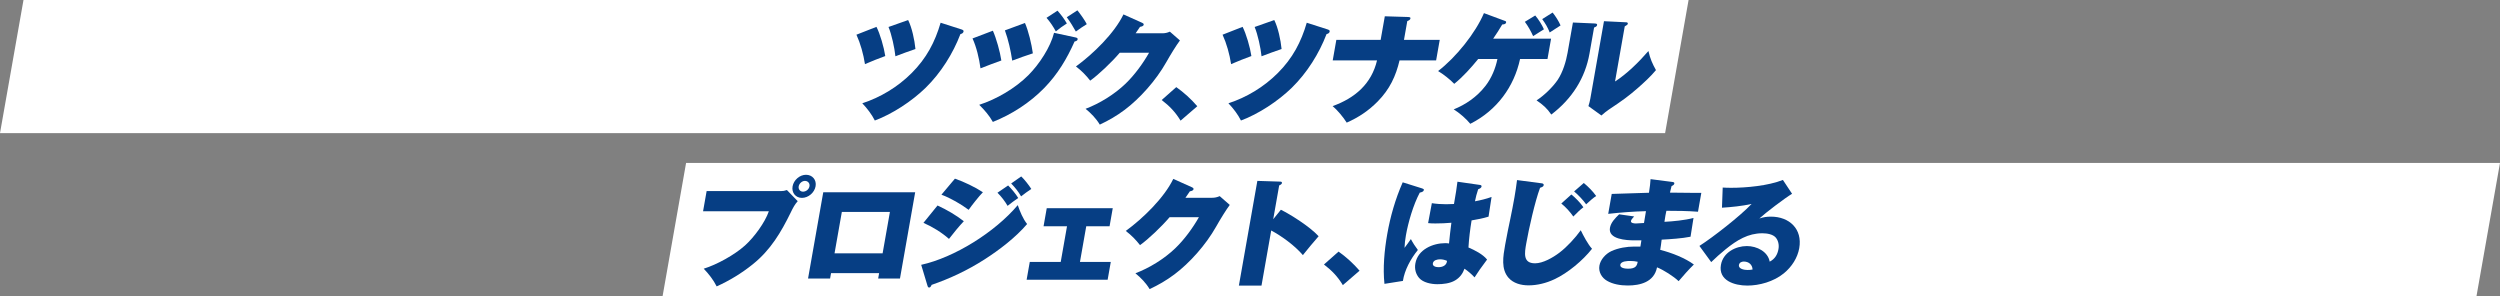
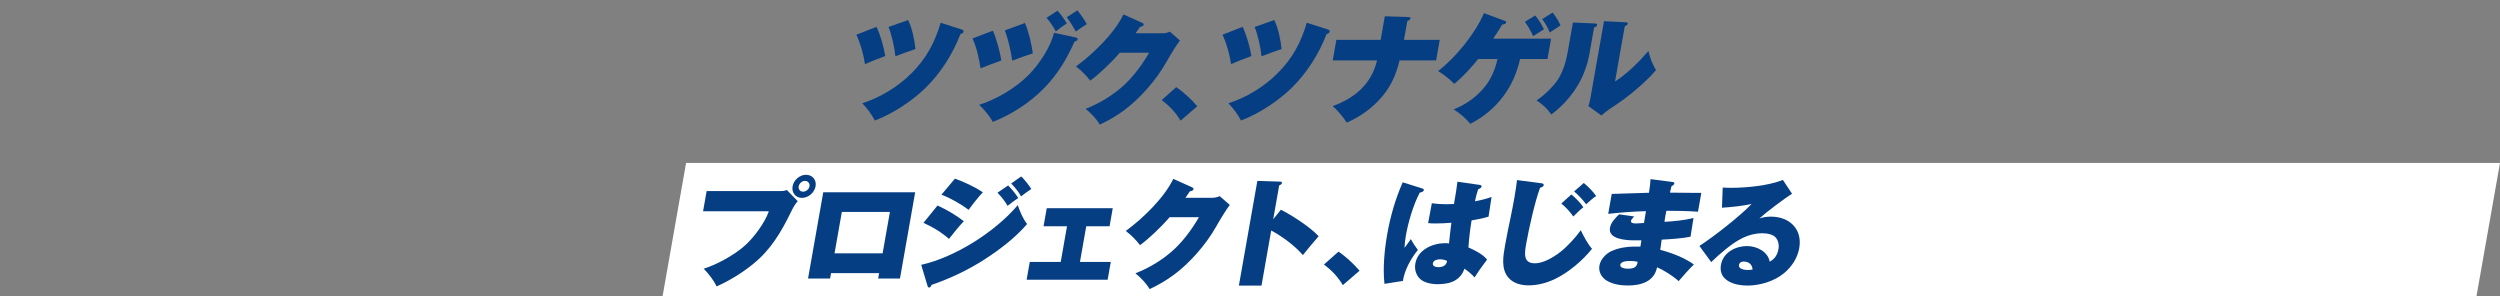
<svg xmlns="http://www.w3.org/2000/svg" id="b" width="1596" height="189" viewBox="0 0 1596 189">
  <rect x="0" y="0" width="1596" height="189" fill="#808080" stroke="none" />
  <defs>
    <style>.d{fill:#063e84;}.d,.e{stroke-width:0px;}.e{fill:#fff;}</style>
  </defs>
  <g id="c">
-     <polygon class="e" points="0 85 1063 85 1077.99 0 15 0 0 85" />
    <polygon class="e" points="423.01 189 1581 189 1596 104 438 104 423.01 189" />
    <path class="d" d="m498.5,121.99c1.5,0,2.35-.15,3.86-.67l6.9,7.11c-1.76,1.95-2.97,4.12-4.4,7.11-6.2,12.65-12.84,24.03-24.35,33.23-7.07,5.69-14.86,10.4-22.99,14.07-2.1-4.19-5.04-7.93-8.26-11.3,8.4-2.62,19.58-8.76,26.34-14.82,5.88-5.31,12.77-14.67,15.23-21.86h-41.99l2.27-12.87h47.38Zm22.17-3.07c-.73,4.12-4.67,7.41-8.72,7.41s-6.67-3.37-5.97-7.34c.71-4.04,4.52-7.41,8.57-7.41s6.84,3.22,6.12,7.34Zm-10.79.07c-.32,1.8.9,3.37,2.77,3.37s3.77-1.42,4.12-3.44c.34-1.95-1.04-3.44-2.91-3.44s-3.66,1.65-3.99,3.52Z" />
    <path class="d" d="m530.54,174.38l-.61,3.44h-14.07l9.71-55.09h58.68l-9.71,55.09h-13.92l.61-3.44h-30.69Zm37.58-39.07h-30.69l-4.66,26.42h30.69l4.66-26.42Z" />
    <path class="d" d="m649.75,130.97c1.38,4.04,3.32,8.76,5.96,12.05-7.35,8.61-17.74,16.54-27.19,22.6-10.88,6.96-21.9,12.13-33.78,16.24-.27.67-.75,1.72-1.58,1.72-.75,0-.98-.82-1.11-1.35l-3.96-13.17c21.1-4.64,47.08-20.81,61.65-38.1Zm-34.44,10.25c-3.23,3.44-6.18,7.04-9.48,11.3-4.53-4.04-10.6-7.78-16.3-10.25l8.99-11.08c6.02,2.77,11.65,6.06,16.79,10.03Zm12.17-18.49c-2.37,2.4-7.18,8.46-9.09,11.23-4.83-3.59-11.61-7.56-17.38-9.66l8.62-10.25c5.65,1.95,13.03,5.46,17.85,8.68Zm16.11-4.34c2.16,2.17,4.89,5.39,6.45,8.01-2.64,1.8-4.02,2.84-6.8,5.02-1.66-2.92-4.03-5.99-6.46-8.38l6.81-4.64Zm8.35-5.76c1.81,1.65,4.87,5.46,6.45,8.01-2.29,1.5-4.43,3.07-6.52,4.72-1.78-3.07-3.86-5.69-6.33-8.23l6.41-4.49Z" />
    <path class="d" d="m689.45,167.2h19.68l-2.01,11.38h-51.72l2.01-11.38h19.76l4.01-22.75h-14.97l2.03-11.53h42.14l-2.03,11.53h-14.89l-4.01,22.75Z" />
    <path class="d" d="m773.76,126.26c1.72,0,3.2-.3,4.9-1.05l6.42,5.61c-2.35,3.14-6.13,9.28-8.74,13.92-6.64,11.75-16.88,23.13-26.54,30.39-5.09,3.82-10.26,6.81-15.88,9.43-2.31-3.89-5.61-7.26-9.07-10.1,8.9-3.37,18.3-9.13,25.42-15.94,5.85-5.61,11.19-12.95,15.1-19.84h-18.71c-5.38,6.29-13.54,14-18.86,17.81-2.69-3.44-5.54-6.36-9.1-9.06,10.99-8.01,24.54-21.18,30.33-33.23l12,5.39c.48.22,1.03.52.91,1.2-.16.9-1.41,1.2-2.33,1.35-1.03,1.57-1.94,2.92-2.82,4.12h16.99Z" />
    <path class="d" d="m817.7,133.89c6.06,2.99,18.33,10.63,24.11,16.92-3.47,3.97-6.7,7.86-10.06,12.05-5.02-5.91-13.23-11.98-20.21-15.72l-6.2,35.18h-14.44l11.79-66.84,14.14.45c1.12,0,1.7.15,1.55.97-.13.75-1.11,1.2-1.76,1.5l-3.8,21.56,4.89-6.06Z" />
    <path class="d" d="m857.27,182.02c-3.3-5.46-6.97-9.28-12.05-13.17l9.31-8.23c4.73,3.29,9.63,7.78,13.42,12.2l-10.68,9.21Z" />
    <path class="d" d="m907.9,120.27c.85.3,1.18.52,1.09,1.05-.17.97-1.21,1.35-2.61,1.65-4.14,7.78-7.38,18.94-8.84,27.25-.48,2.69-.8,5.39-.89,8.01,1.26-1.65,2.74-3.67,4.06-5.61,1.29,2.47,2.82,4.79,4.46,6.96-4.68,5.76-8.48,12.87-9.55,19.76l-11.78,1.87c-1.08-10.03-.06-21.33,1.79-31.81,1.97-11.15,5.1-22.16,9.86-33.01l12.41,3.89Zm22.53-4.27l14.09,2.02c.59.07,1.46.22,1.31,1.05-.15.82-.97,1.27-2.19,1.8-.92,2.69-1.47,4.94-2.02,7.63,3.64-.67,7.08-1.5,10.59-2.77l-1.92,12.57c-3.64,1.12-7.2,1.8-10.83,2.4-.94,5.76-1.66,11.53-2,17.29,4.04,1.72,9.19,4.34,11.89,7.71-3.72,4.94-6.02,8.23-7.99,11.38-1.69-1.87-4.35-4.19-6.43-5.54-1.15,3.14-2.95,5.69-6.03,7.49-3.26,1.95-7.76,2.4-11.28,2.4-4.04,0-9.1-1.05-11.65-3.97-2.11-2.47-3.04-5.69-2.4-9.28,1.58-8.98,11.26-12.95,19.12-12.95.9,0,1.63.07,2.36.22.46-4.72.85-8.23,1.51-13.25-3.35.3-6.74.45-10.03.45-1.65,0-3.22,0-4.83-.22l2.39-12.72c2.76.45,6.02.67,9.09.67,1.65,0,3.98-.07,5.04-.15,1.08-6.14,1.85-10.93,2.21-14.22Zm-11.13,49.55c-1.57,0-4.2.45-4.56,2.54-.34,1.95,2.03,2.47,3.61,2.47,2.62,0,5.21-1.12,5.43-4.04-1.39-.6-2.75-.97-4.47-.97Z" />
    <path class="d" d="m983.83,116.98c.81.07,1.83.22,1.65,1.27-.15.82-.8,1.12-2.31,1.65-3.27,8.76-7.16,26.2-8.79,35.4-1.11,6.29-2.26,12.8,5.6,12.8,5.01,0,11.34-3.59,15.57-6.81,4.84-3.67,10.12-9.43,13.6-14.3,1.7,3.52,4.62,9.06,7.2,11.83-5.89,7.48-15.46,15.49-24.01,19.46-5.23,2.47-11.01,3.89-16.48,3.89-4.94,0-9.72-1.35-12.78-4.79-4.92-5.61-3.51-13.62-2.19-21.11.98-5.54,2.5-12.87,3.29-16.54.93-4.42,1.86-9.28,2.68-13.92.65-3.67,1.21-7.71,1.61-10.85l15.36,2.02Zm27.01,15.34c-1.97,1.42-4.24,3.67-6.43,5.91-2.15-3.07-4.72-5.91-7.67-8.31l6.41-5.76c2.5,1.95,5.98,5.54,7.69,8.16Zm8.15-7.19c-1.77,1.12-3.9,2.99-6.4,5.31-1.6-2.4-5.45-6.44-7.68-8.23l6.19-5.39c2.87,2.4,5.74,5.24,7.89,8.31Z" />
    <path class="d" d="m1053.68,114.36l13.98,1.8c.59.07,1.38.22,1.24,1.05-.15.82-1.05,1.27-1.77,1.57-.37,1.27-.69,2.62-1.04,4.19,4.1.07,9.25.15,14.49.15h5.54l-2.12,12.05c-6.64-.52-13.44-.6-20.18-.6-.27,1.12-.43,2.02-.62,3.07-.24,1.35-.42,2.4-.62,3.97,5.67-.3,12.82-.97,18.55-2.47l-1.89,11.98c-5.59,1.12-12.85,1.57-18.44,1.87-.31,2.62-.59,4.64-.92,6.51,7.09,1.8,15.85,5.16,21.48,9.36-3.34,3.22-6.72,7.11-9.73,10.63-3.2-3.07-9.52-7.11-13.79-8.83-1.81,9.43-10.8,11.6-18.66,11.6-4.71,0-9.51-.82-13.24-2.99-3.26-1.87-5.61-5.54-4.87-9.73.67-3.82,3.94-7.49,7.61-9.21,4.56-2.1,9.95-2.92,14.58-2.92h3.97c.15-.82.46-2.62.63-3.97h-4.42c-5.09,0-16.96-.6-15.65-8.01.61-3.44,3.33-6.14,5.86-8.61l9.57,1.35c-1.3,1.42-1.88,2.17-2.01,2.92-.25,1.42,2.19,1.57,3.17,1.57.52,0,3.17-.15,5.14-.3.32-1.8.98-5.54,1.26-7.56-7.97.22-16.01.82-24.1,1.72l2.24-12.72c7.91-.3,15.58-.52,23.78-.75.5-3.29.95-6.66,1.01-8.68Zm-12.95,52.24c-1.65,0-5.93.07-6.33,2.4-.4,2.25,3.44,2.54,5.01,2.54,4.94,0,5.67-2.02,6.09-4.42-1.58-.37-3.05-.52-4.77-.52Z" />
    <path class="d" d="m1105.22,119.89c9.58,0,23.5-1.27,32.99-5.01l5.85,8.83c-4.52,2.69-17.05,12.2-20.9,15.79,2.63-.9,4.78-1.2,7.4-1.2,11.75,0,20.24,7.86,18.08,20.13-1.08,6.14-4.7,11.83-9.78,16.02-6.56,5.39-15.76,7.86-23.39,7.86-8.23,0-18.59-3.22-16.82-13.25,1.4-7.93,9.45-11.98,16.56-11.98,6.44,0,13.44,3.59,14.56,9.96,3.37-1.72,5-4.57,5.6-8.01.48-2.69-.1-5.39-1.7-7.34-1.86-2.17-5.57-2.77-8.64-2.77-8.98,0-16.18,4.34-23.53,10.33-3.14,2.55-6.16,5.24-9.06,8.08l-7.53-10.33c8.77-5.61,26.22-19.24,33.31-26.8-6.15,1.35-12.86,2.02-18.91,2.4l.47-12.87c1.84.15,3.64.15,5.44.15Zm8.01,47.08c-1.35,0-2.8.6-3.08,2.17-.46,2.62,3.55,3.22,5.49,3.22,1.12,0,2.11-.07,3.2-.3-.13-3.07-2.4-5.09-5.61-5.09Z" />
    <path class="d" d="m559.53,17.14c2.29,4.42,4.8,13.1,5.62,18.64-4.32,1.57-8.67,3.29-12.96,5.16-.97-6.36-2.85-13.1-5.44-18.79l12.78-5.01Zm54.48,1.72c.63.22,1.26.52,1.12,1.27-.19,1.05-1.15,1.42-2.01,1.65-4.72,12.35-12.35,24.63-22.21,34.28-8.85,8.61-21.21,16.69-32.42,20.88-1.93-3.89-5.04-7.93-8.01-11,11.51-3.74,22.55-10.33,31.46-19.24,9.62-9.58,14.96-19.91,18.55-32.19l13.53,4.34Zm-34.26-6.06c2.39,4.72,4.12,12.72,4.67,18.49-4.38,1.5-8.54,2.99-12.79,4.64-.55-5.39-2.41-13.92-4.41-18.71l12.53-4.42Z" />
    <path class="d" d="m633.86,19.61c2.2,4.94,4.58,13.47,5.4,19.01-4.39,1.57-8.8,3.22-13.31,5.01-.84-6.29-2.55-13.55-5.09-19.09l13-4.94Zm-8.72,47.3c10.95-3.52,22.95-10.48,31.41-18.94,7-7.04,14.08-17.89,16.36-27.02l13.56,2.92c.72.15,1.65.37,1.5,1.27-.16.9-1.18,1.2-1.96,1.35-4.85,10.93-10.7,20.81-19.39,29.72-9.31,9.51-20.78,16.84-32.78,21.63-2.27-4.12-5.39-7.63-8.7-10.93Zm29.2-52.24c2.28,5.31,4.22,13.4,5.04,19.39-4.37,1.42-8.84,2.99-13.17,4.64-1-6.66-2.47-13.17-4.68-19.31l12.81-4.72Zm20.77-7.86c2.12,2.4,4.38,5.31,5.97,8.16-2.45,1.57-4.83,3.22-7.03,5.09-1.69-3.14-3.65-6.06-5.95-8.68l7.02-4.57Zm12.69-.22c1.85,2.25,4.73,6.29,6,8.83-2.44,1.5-4.65,2.99-6.97,4.72-1.77-3.14-3.62-6.21-5.8-9.13l6.77-4.42Z" />
    <path class="d" d="m741.95,21.26c1.72,0,3.2-.3,4.9-1.05l6.42,5.61c-2.35,3.14-6.13,9.28-8.74,13.92-6.64,11.75-16.88,23.13-26.54,30.39-5.09,3.82-10.26,6.81-15.88,9.43-2.31-3.89-5.61-7.26-9.07-10.1,8.9-3.37,18.3-9.13,25.42-15.94,5.85-5.61,11.19-12.95,15.1-19.84h-18.71c-5.38,6.29-13.54,14-18.86,17.81-2.69-3.44-5.54-6.36-9.1-9.06,10.99-8.01,24.54-21.18,30.33-33.23l12,5.39c.48.22,1.03.52.91,1.2-.16.9-1.41,1.2-2.33,1.35-1.03,1.57-1.94,2.92-2.82,4.12h16.99Z" />
    <path class="d" d="m753.67,77.02c-3.3-5.46-6.97-9.28-12.05-13.17l9.31-8.23c4.73,3.29,9.63,7.78,13.42,12.2l-10.68,9.21Z" />
    <path class="d" d="m793.27,17.14c2.29,4.42,4.8,13.1,5.62,18.64-4.32,1.57-8.67,3.29-12.96,5.16-.97-6.36-2.85-13.1-5.44-18.79l12.78-5.01Zm54.48,1.72c.63.22,1.26.52,1.12,1.27-.18,1.05-1.15,1.42-2.01,1.65-4.72,12.35-12.35,24.63-22.21,34.28-8.85,8.61-21.21,16.69-32.42,20.88-1.93-3.89-5.04-7.93-8.01-11,11.51-3.74,22.55-10.33,31.46-19.24,9.62-9.58,14.96-19.91,18.55-32.19l13.53,4.34Zm-34.26-6.06c2.39,4.72,4.12,12.72,4.67,18.49-4.38,1.5-8.54,2.99-12.79,4.64-.55-5.39-2.41-13.92-4.41-18.71l12.53-4.42Z" />
    <path class="d" d="m884.05,10.4l14.82.45c1.33.07,1.67.3,1.55.97-.13.75-.97,1.27-2.01,1.65l-2.11,11.98h22.83l-2.31,13.1h-23.35c-2.35,9.96-6.24,18.41-13.99,26.27-5.83,5.91-12.27,10.18-19.74,13.47-2.16-3.44-5.86-7.93-8.99-10.55,14.31-5.16,24.81-14.22,28.35-29.19h-28.29l2.31-13.1h28.29l2.65-15.04Z" />
    <path class="d" d="m938.63,79.04c-2.45-3.07-7.19-7.19-10.58-9.21,7.41-2.99,14.69-7.78,20.32-15.04,3.88-5.01,6.41-11.3,7.59-17.14h-12.27c-4.58,5.61-9.63,11.3-15.3,15.87-2.72-2.84-6.93-6.14-10.31-8.16,11.34-8.68,23.89-24.25,29.27-36.98l13.14,4.87c.85.3,1.12.45,1,1.12-.18,1.05-1.48,1.2-2.47,1.27-1.81,3.07-3.69,6.06-5.79,9.06h36.97l-2.28,12.95h-17.51c-3.78,17.59-14.69,32.78-31.77,41.39Zm41.46-69.16c2.05,2.4,4.33,5.99,5.55,8.83-2.28,1.5-4.56,2.92-6.9,4.34-1.45-3.22-3.22-6.36-5.28-9.13l6.63-4.04Zm11.11-1.87c1.9,2.4,3.84,5.39,5.06,8.23-2.27,1.42-4.72,2.99-6.93,4.49-1.29-3.29-2.74-5.69-4.78-8.53l6.65-4.19Z" />
    <path class="d" d="m1017.89,14.97c1.41.07,1.82.3,1.69,1.05-.15.82-.8,1.12-1.92,1.57l-2.93,16.62c-2.72,15.42-10.98,28.74-24.38,38.92-2.73-4.04-5.4-6.29-9.41-9.06,4.72-2.99,10.5-8.61,13.55-13.17,3.27-4.94,5.29-11.75,6.25-17.22l3.41-19.31,13.74.6Zm19.82-.75c.67,0,1.65,0,1.47.97-.09.52-.53.9-1.94,1.65l-6.2,35.18c7.51-4.79,15.48-12.65,21.32-19.46,1.09,4.87,2.48,8.01,4.81,12.2-3.42,4.12-7.44,7.78-11.51,11.38-6.19,5.39-9.71,7.93-18.61,13.85-1.27.82-3.37,2.54-4.7,3.74l-8.3-5.99c.5-1.57.93-3.14,1.21-4.72l8.72-49.48,13.73.67Z" />
  </g>
</svg>